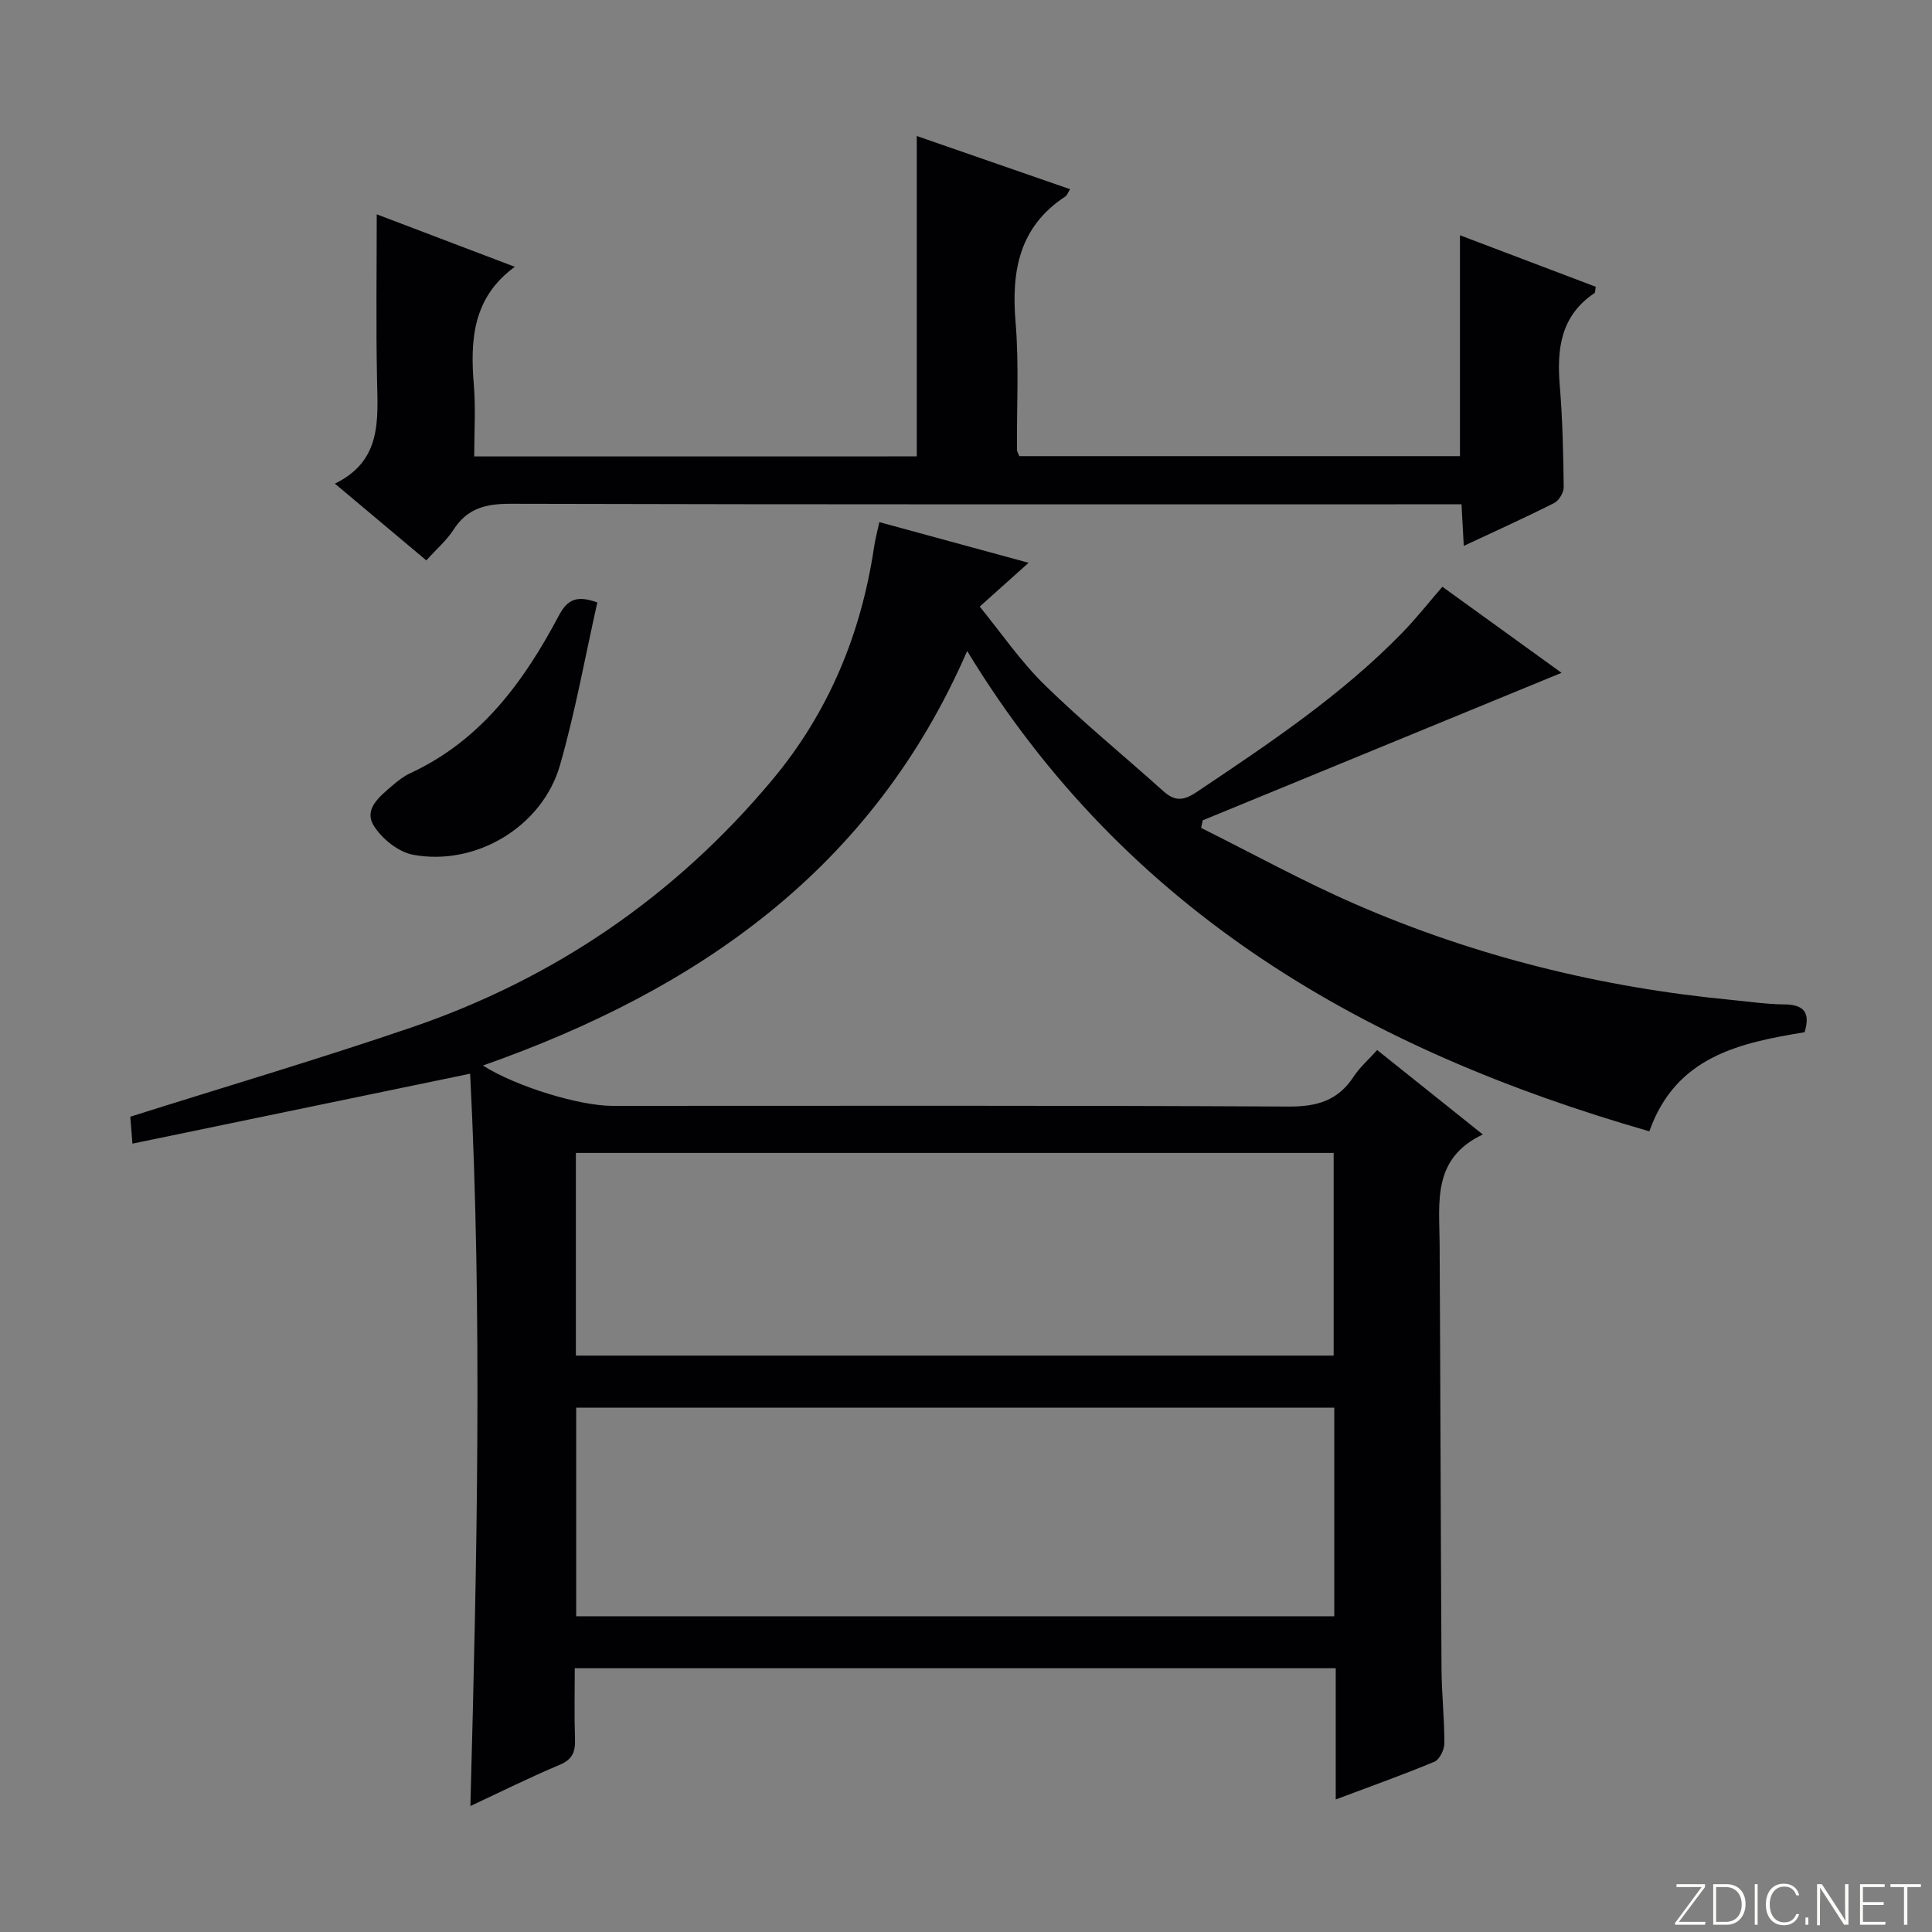
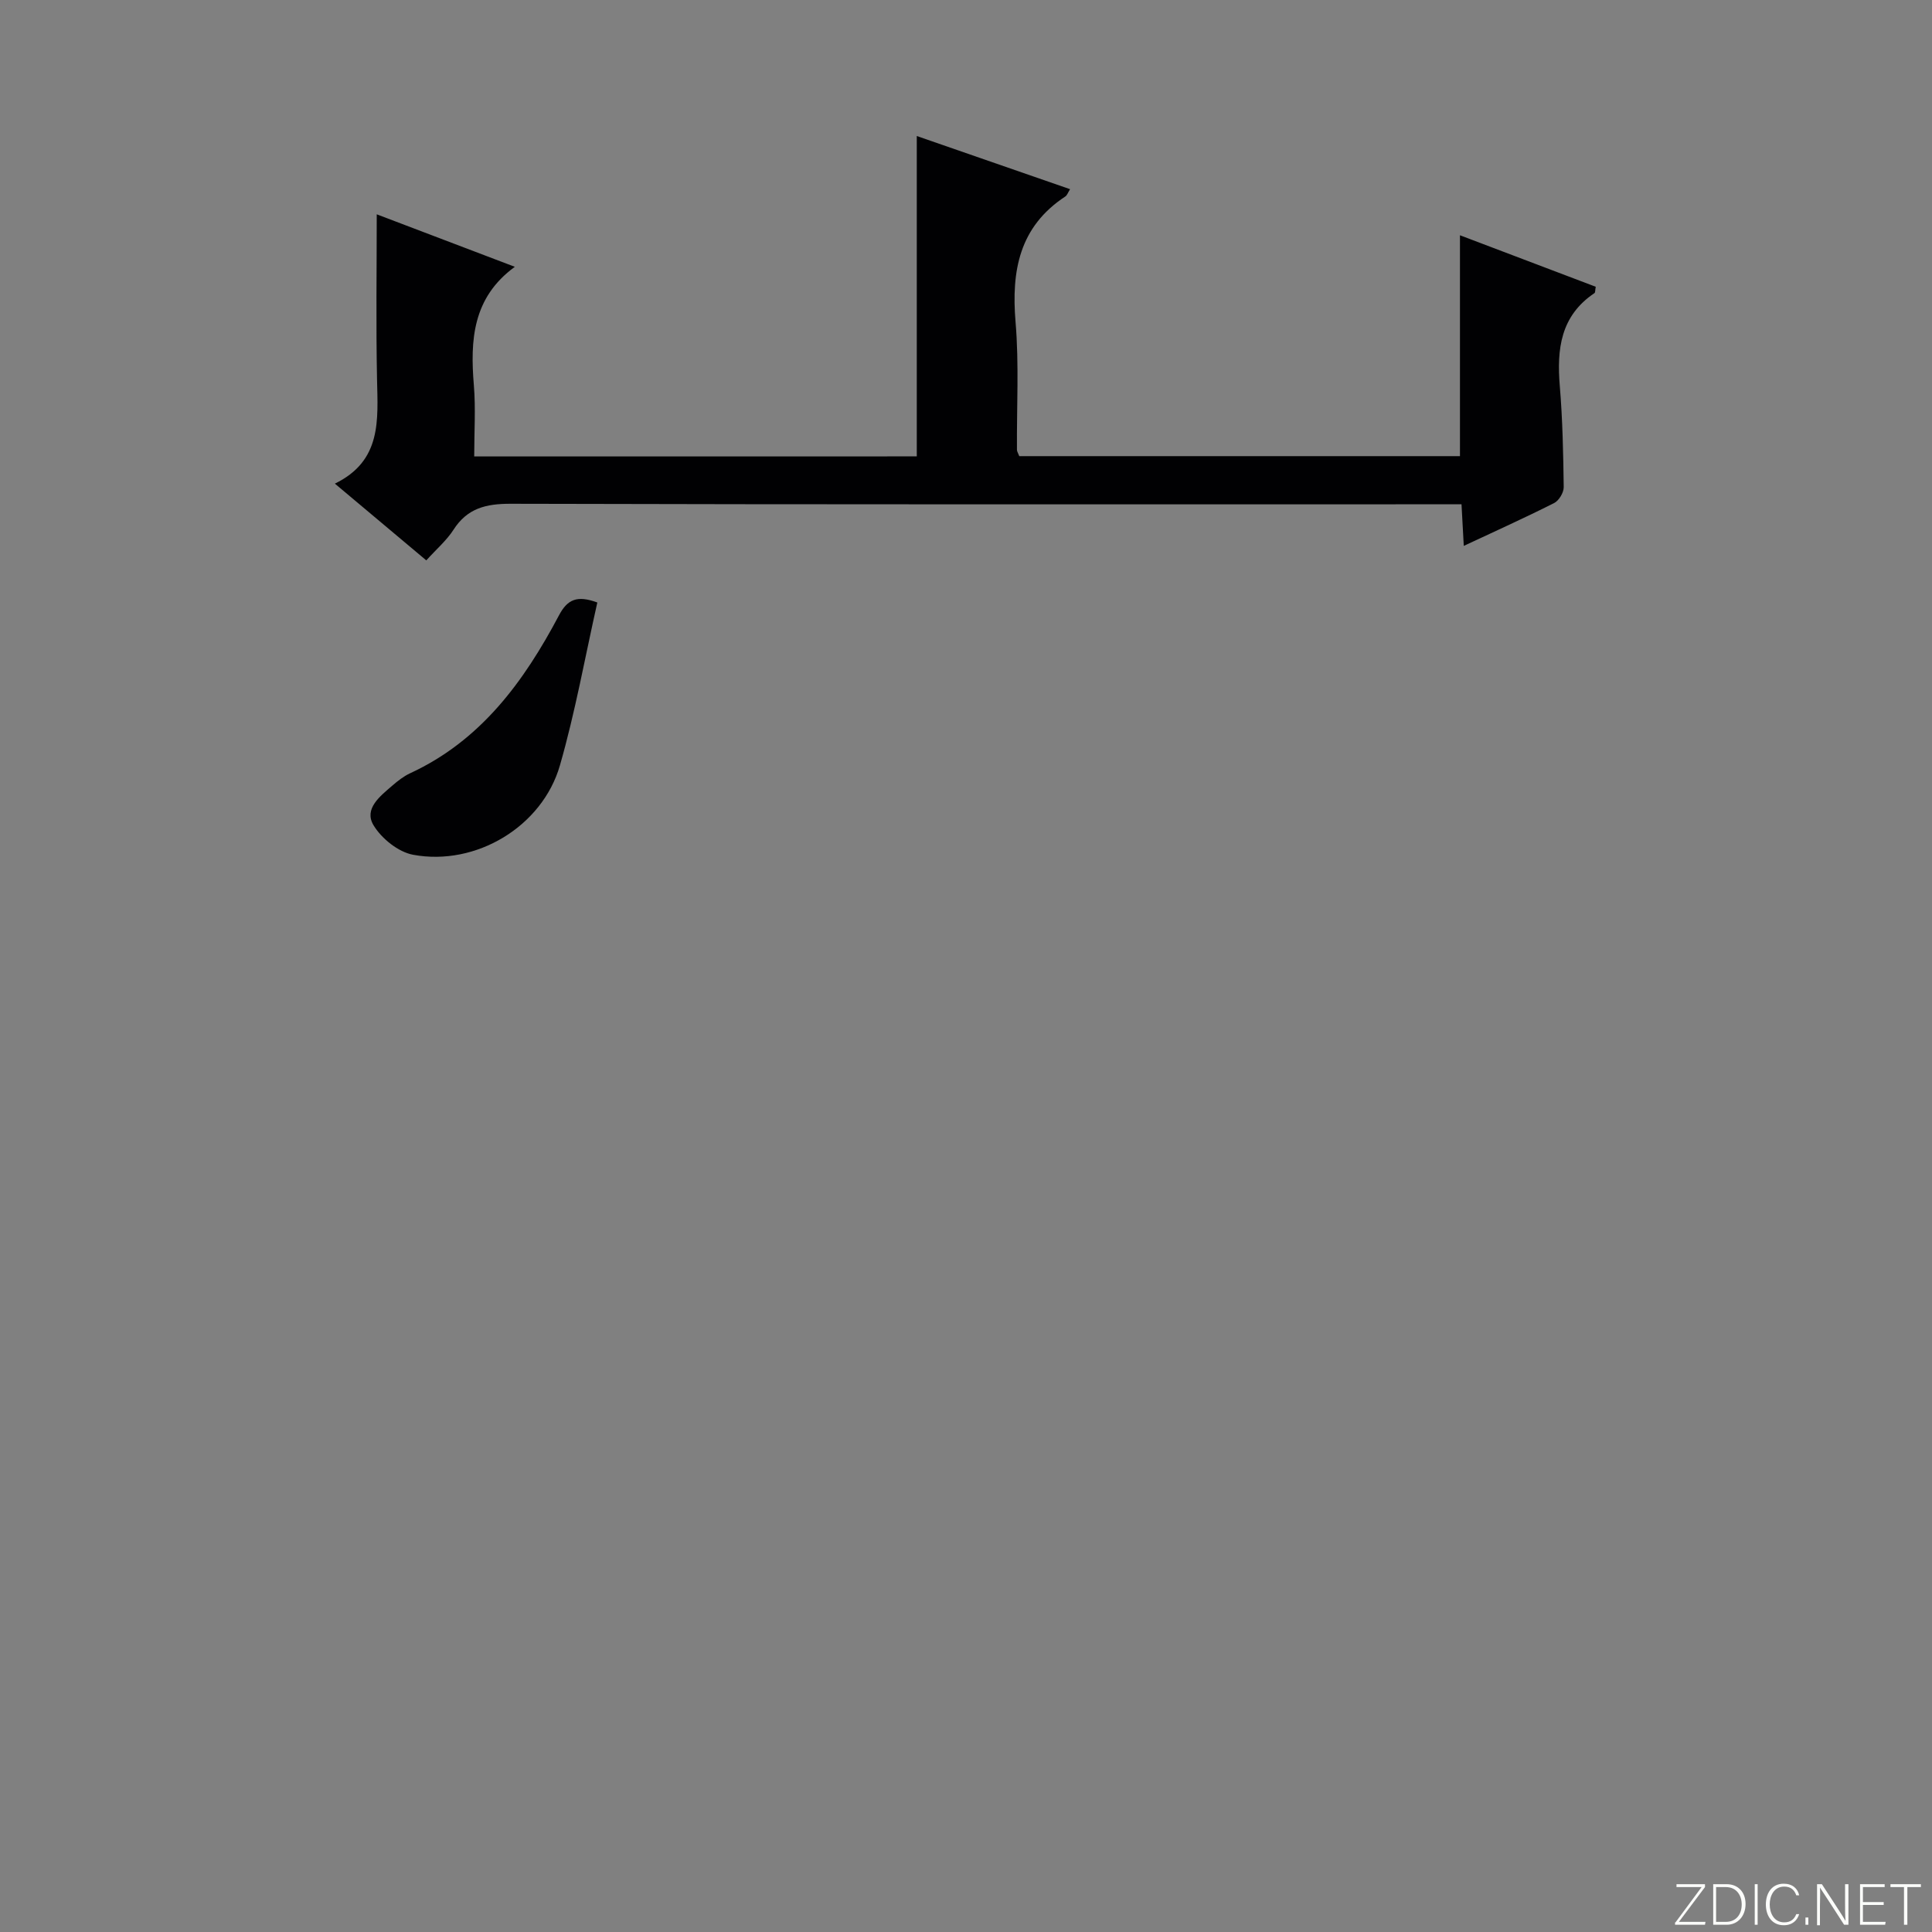
<svg xmlns="http://www.w3.org/2000/svg" enable-background="new 0 0 400 400" viewBox="0 0 400 400">
  <rect x="0" y="0" width="400" height="400" fill="#808080" stroke="none" />
  <g fill="#fbfcfa">
    <path d="m346.9 398 5.4-7.3h-5.2v-.6h5.9v.6l-5.4 7.2h5.5l-.1.6h-6.2v-.5z" />
    <path d="m354.7 390.1h2.8c2.3 0 3.9 1.6 3.9 4.1s-1.6 4.3-3.9 4.3h-2.8zm.6 7.8h2c2.2 0 3.3-1.6 3.3-3.6 0-1.8-1-3.6-3.3-3.6h-2z" />
    <path d="m363.9 390.1v8.4h-.6v-8.4z" />
    <path d="m372.5 396.3c-.4 1.3-1.4 2.3-3.2 2.3-2.4 0-3.7-1.9-3.7-4.3 0-2.3 1.2-4.3 3.7-4.3 1.8 0 2.9 1 3.2 2.4h-.6c-.4-1.1-1.1-1.8-2.5-1.8-2.1 0-3 1.9-3 3.7s.9 3.7 3 3.7c1.4 0 2.1-.7 2.5-1.7z" />
    <path d="m373.8 398.5v-1.5h.6v1.5z" />
    <path d="m376.2 398.5v-8.4h1c1.3 2 4.4 6.7 4.9 7.6-.1-1.2-.1-2.4-.1-3.8v-3.8h.7v8.4h-.9c-1.2-1.9-4.4-6.8-5-7.7.1 1.1 0 2.3 0 3.9v3.9h-.6z" />
    <path d="m390 394.4h-4.3v3.5h4.7l-.1.6h-5.2v-8.4h5.1v.6h-4.5v3.1h4.3v.7z" />
    <path d="m394.2 390.7h-2.8v-.6h6.3v.6h-2.8v7.8h-.7z" />
  </g>
-   <path d="m276.55 372.56c0-9.64 0-18.25 0-27.17-52.57 0-104.65 0-157.55 0 0 4.78-.12 9.71.05 14.62.09 2.61-.46 4.23-3.14 5.36-6.23 2.62-12.29 5.64-18.52 8.55 1.36-50.9 2.49-101.45-.05-151.62-23.37 4.84-46.33 9.59-69.92 14.48-.23-2.98-.35-4.54-.44-5.58 19.61-6.19 38.99-11.92 58.1-18.44 29.64-10.1 54.68-27.21 74.8-51.28 11.7-14 18.41-30.25 21.09-48.24.24-1.62.67-3.22 1.09-5.14 10.23 2.79 20.2 5.5 30.9 8.42-3.43 3.07-6.36 5.69-10.12 9.07 4.45 5.45 8.46 11.34 13.45 16.22 7.84 7.67 16.38 14.63 24.54 21.97 2.36 2.12 4.13 2.07 6.87.24 14.95-10.02 29.92-19.98 42.56-32.95 2.89-2.96 5.46-6.23 8.37-9.59 8.17 5.9 16.35 11.81 24.67 17.82-25 10.28-49.64 20.41-74.29 30.54-.11.52-.22 1.05-.33 1.57 10.62 5.29 21.03 11.04 31.89 15.77 24.85 10.82 50.91 17.26 77.9 19.84 3.64.35 7.28.9 10.92.93 4.04.03 5.49 1.62 4.23 5.76-13.37 2.21-26.64 4.95-32.14 20.52-58.25-16.76-108.21-45.08-141.24-99.45-19.62 45.18-55.76 70.16-100.26 85.83 7 4.42 20.08 8.35 26.81 8.35 46.67 0 93.33-.11 140 .14 5.87.03 10.22-1.22 13.46-6.19 1.24-1.9 3.02-3.44 4.88-5.51 7.17 5.73 14.14 11.3 21.87 17.48-10.52 4.97-8.99 14.02-8.94 22.64.16 29.33.22 58.66.39 87.99.03 5.15.61 10.3.59 15.44 0 1.31-1 3.35-2.07 3.8-6.4 2.67-12.94 4.99-20.42 7.81zm-.3-81.11c-52.56 0-104.78 0-156.96 0v43.18h156.96c0-14.64 0-28.9 0-43.18zm-157.02-10.79h156.89c0-14.21 0-28.07 0-41.96-52.53 0-104.6 0-156.89 0z" fill="#010103" />
  <path d="m189.81 94.49c0-22.03 0-43.91 0-66.33 10.28 3.57 20.94 7.26 31.74 11.01-.45.71-.62 1.27-.99 1.51-9.53 6.27-11.19 15.37-10.3 25.99.74 8.77.22 17.65.29 26.48 0 .31.22.61.48 1.29h91.24c0-15.06 0-30.1 0-45.73 9.45 3.58 18.8 7.13 28.11 10.66-.13.71-.08 1.19-.27 1.32-7.02 4.71-7.81 11.6-7.17 19.25.58 6.95.72 13.95.81 20.93.01 1.11-.99 2.78-1.98 3.28-6.05 3.05-12.23 5.84-18.71 8.87-.16-2.91-.29-5.35-.47-8.61-2.19 0-4.28 0-6.37 0-63.5 0-127 .06-190.5-.11-5.11-.01-8.97.92-11.83 5.38-1.42 2.21-3.5 3.98-5.63 6.34-6.16-5.17-12.22-10.26-18.93-15.89 9.75-4.73 8.9-13.2 8.73-21.62-.23-11.3-.06-22.6-.06-34.14 9.05 3.44 18.73 7.12 28.59 10.87-8.76 6.39-9.26 15.18-8.48 24.56.39 4.76.07 9.58.07 14.7 30.91-.01 61.31-.01 91.63-.01z" fill="#010103" />
  <path d="m123.67 124.74c-2.53 11.23-4.56 22.64-7.74 33.71-3.64 12.67-17.38 20.94-30.4 18.52-3.08-.57-6.55-3.37-8.2-6.12-2.04-3.4 1.37-6.02 3.9-8.2 1.12-.97 2.34-1.93 3.67-2.55 14.66-6.77 23.57-18.99 30.82-32.68 1.76-3.34 3.75-4.22 7.95-2.68z" fill="#010103" />
</svg>